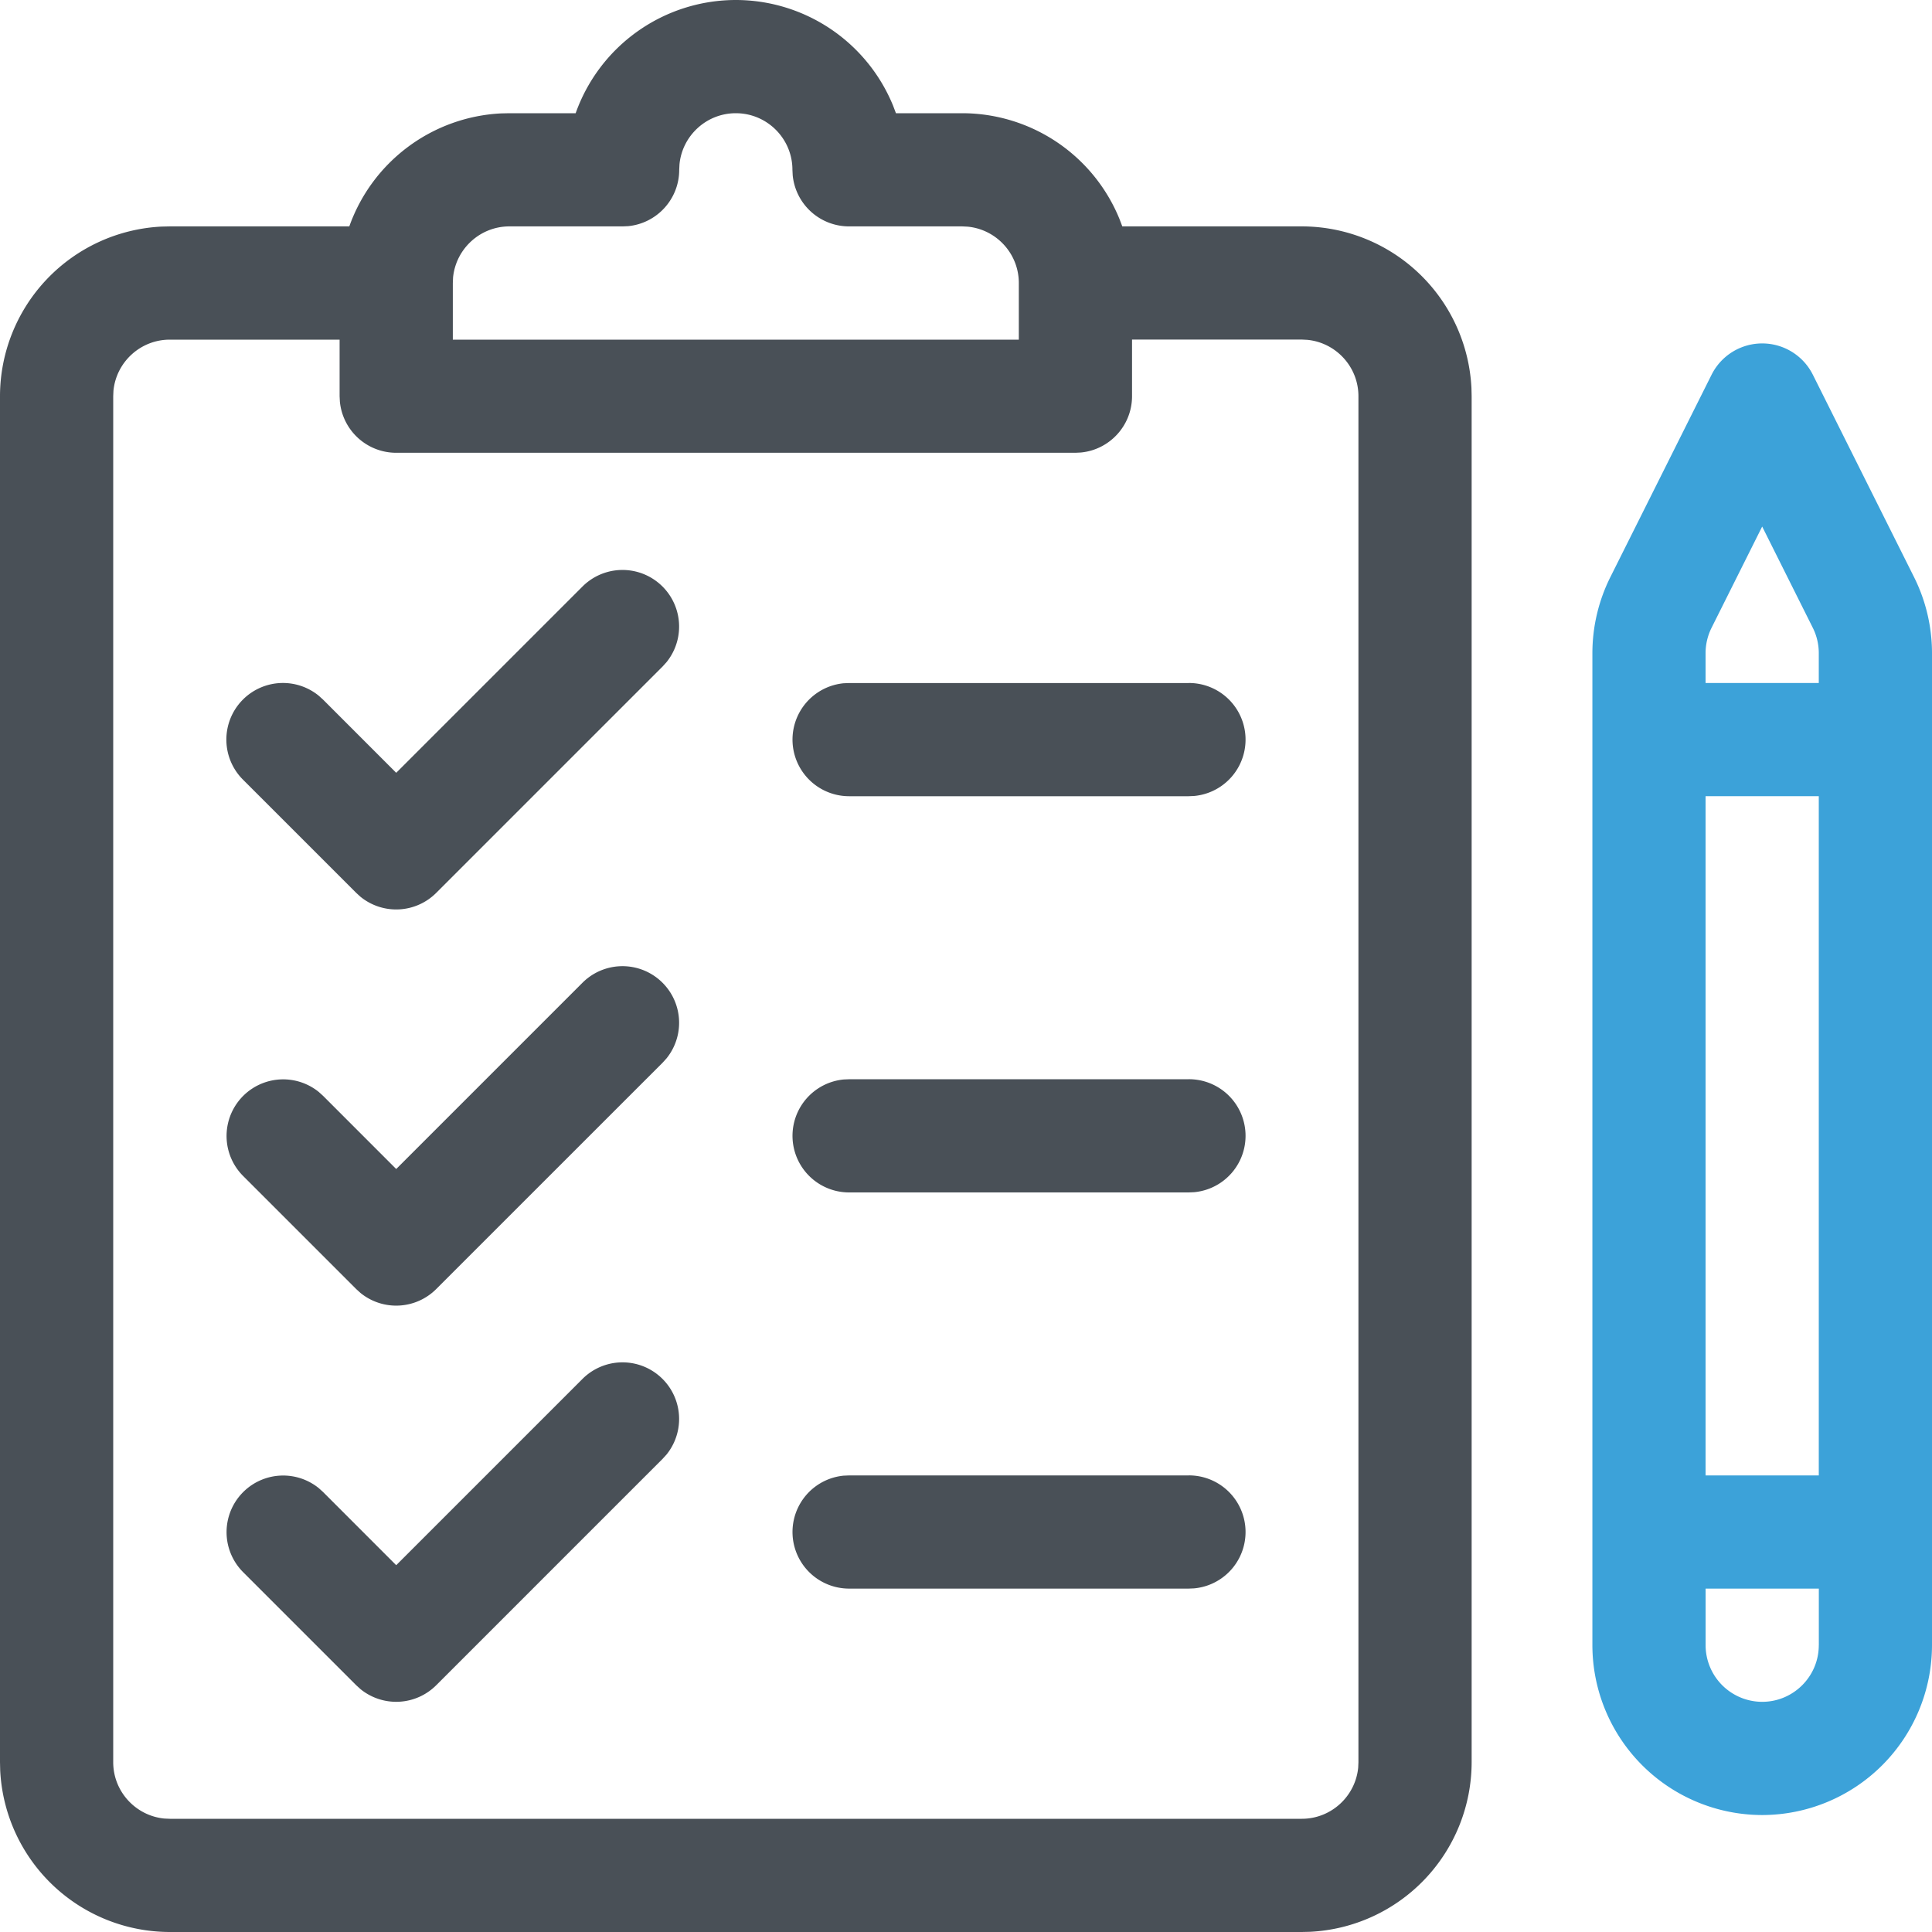
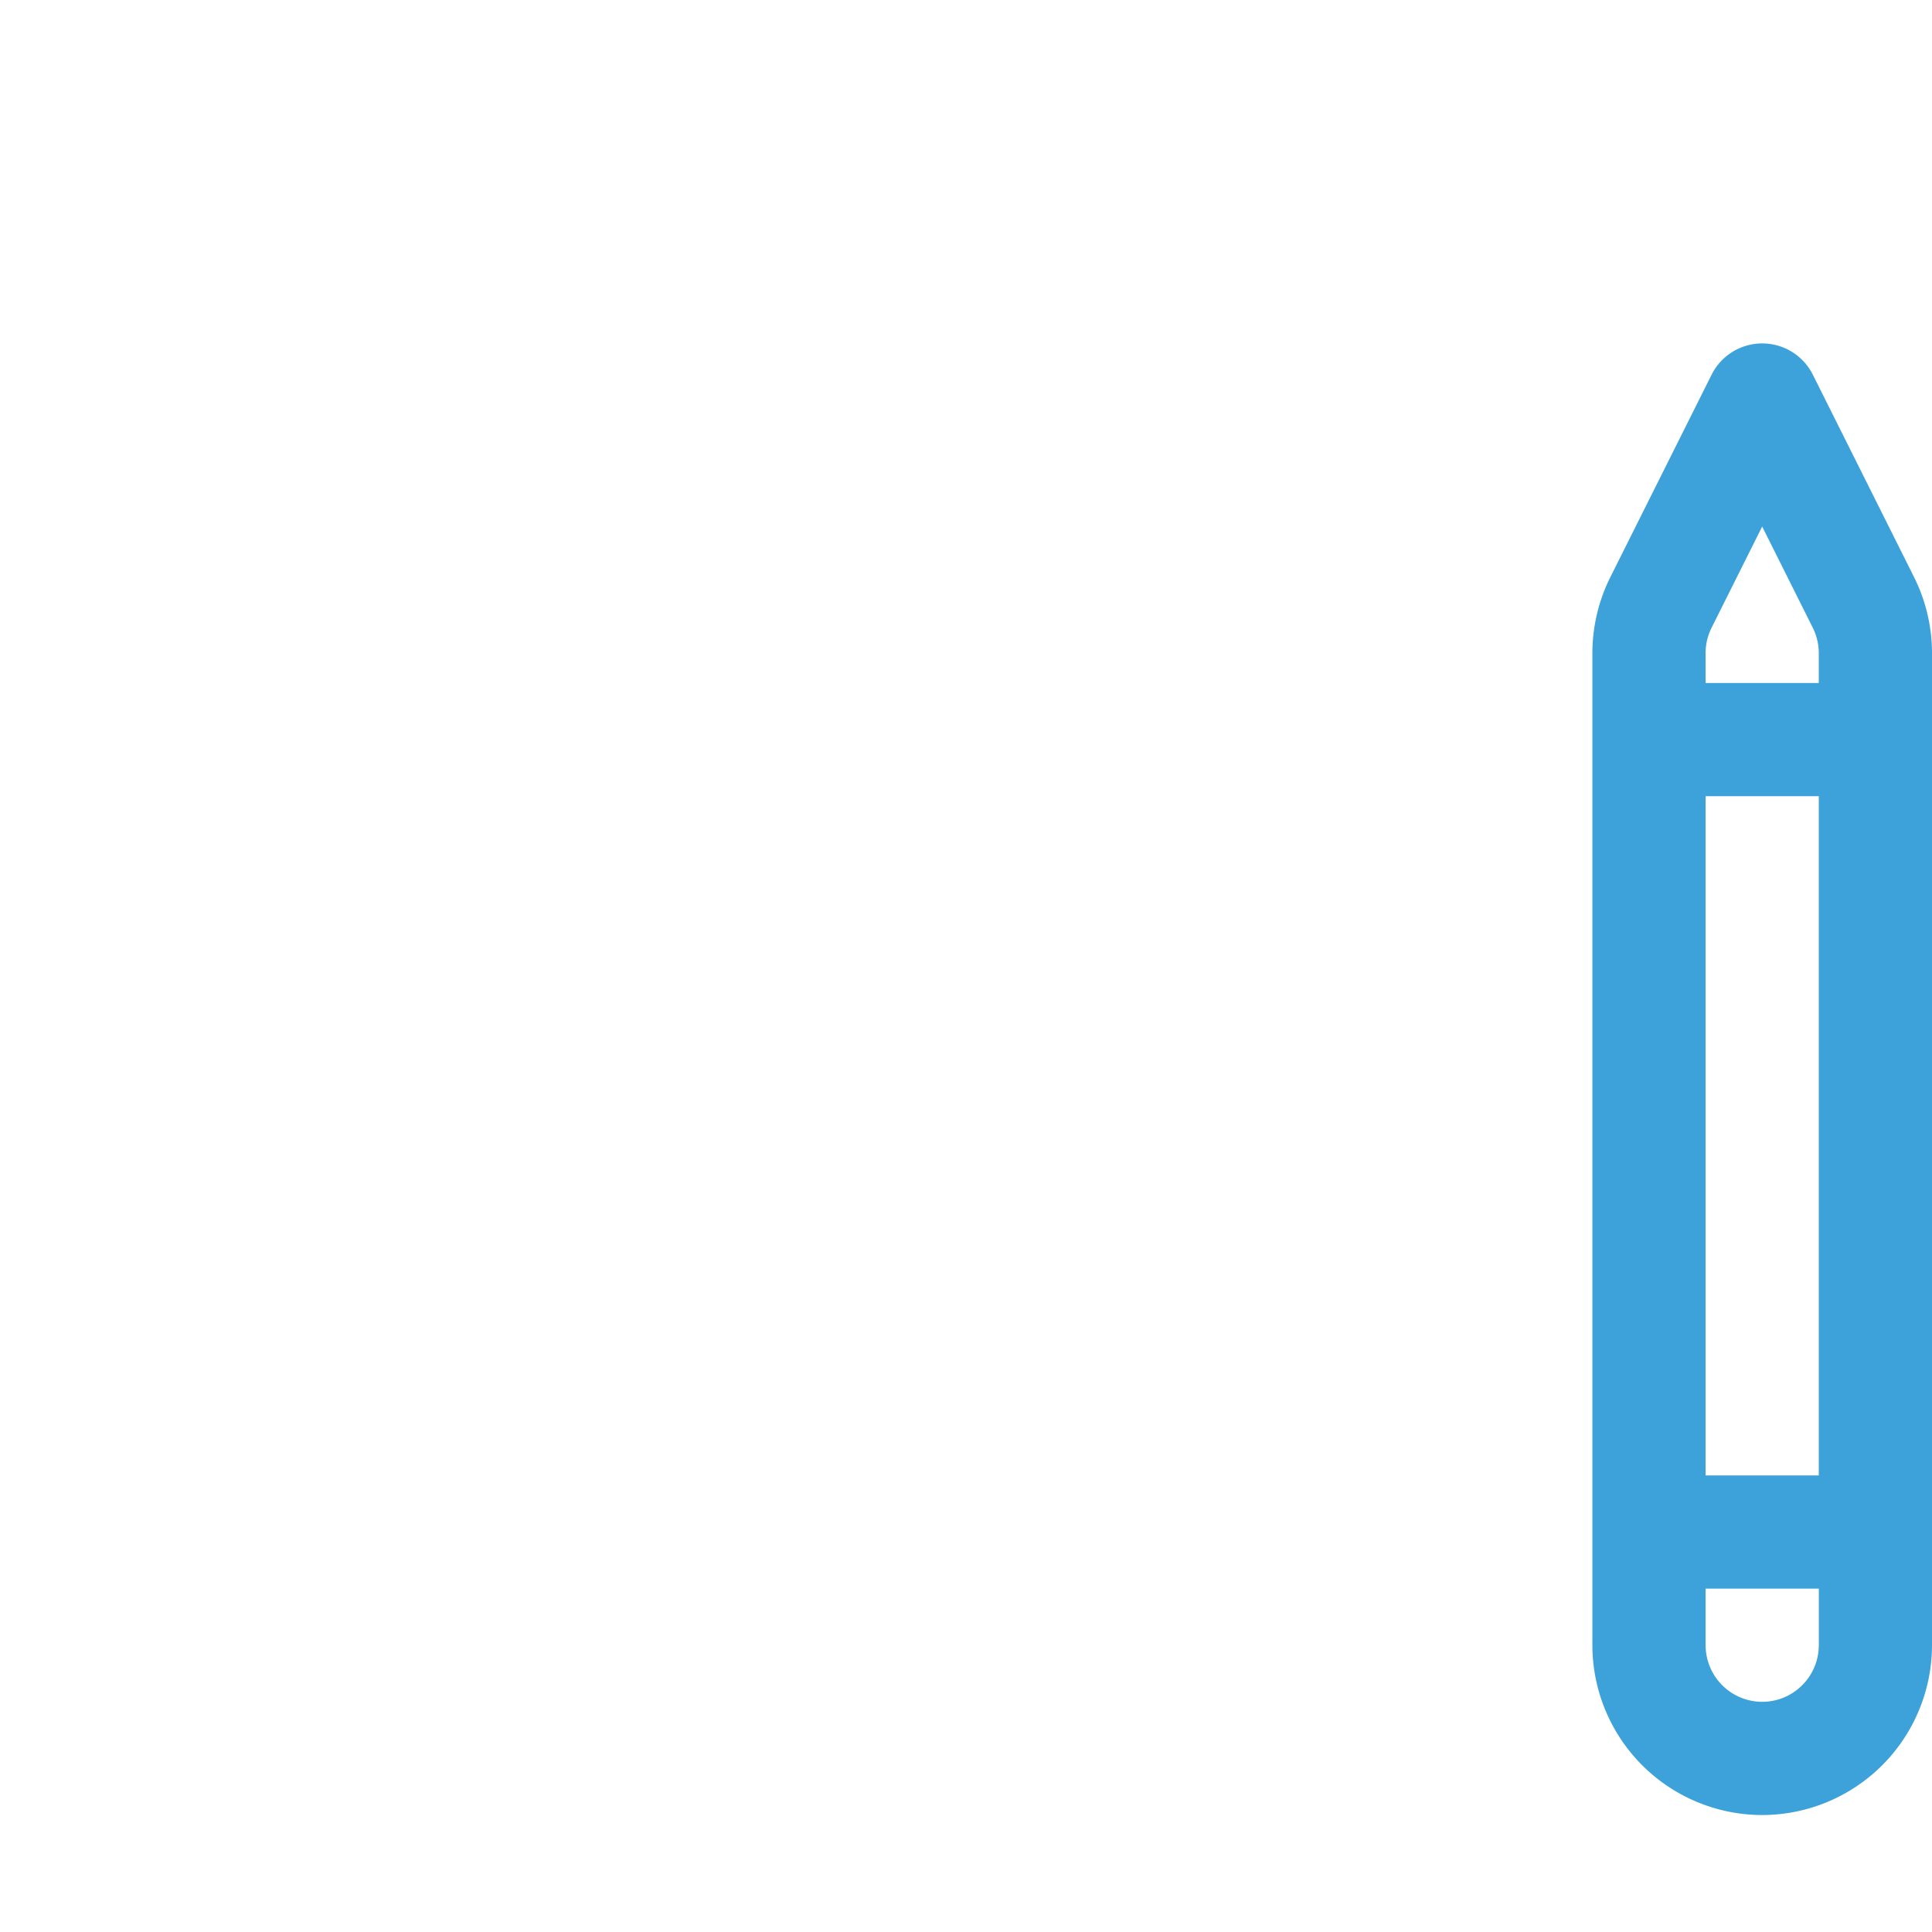
<svg xmlns="http://www.w3.org/2000/svg" width="50" height="50" viewBox="0 0 50 50">
  <g fill="none" fill-rule="evenodd">
-     <path fill="#495057" fill-rule="nonzero" d="M19.043 0a4.401 4.401 0 0 1 4.07 2.735l.074.195h1.715a4.4 4.4 0 0 1 4.069 2.735l.074.194h4.646a4.4 4.4 0 0 1 4.39 4.182l.005.213v35.351a4.4 4.4 0 0 1-4.182 4.39l-.213.005H4.395a4.4 4.4 0 0 1-4.39-4.182L0 45.605V10.254a4.4 4.4 0 0 1 4.182-4.39l.213-.005H9.04a4.403 4.403 0 0 1 3.924-2.924l.219-.005h1.715A4.402 4.402 0 0 1 19.043 0zM8.789 8.79H4.395c-.76 0-1.387.581-1.459 1.323l-.006.14v35.352c0 .76.582 1.387 1.324 1.459l.14.006h29.297c.76 0 1.387-.582 1.459-1.324l.006-.14V10.253c0-.76-.582-1.387-1.324-1.458l-.14-.007h-4.395v1.465c0 .761-.581 1.387-1.324 1.458l-.141.007H10.254a1.465 1.465 0 0 1-1.458-1.324l-.007-.141V8.789zm6.289 26.893a1.465 1.465 0 0 1 2.172 1.96l-.101.111-5.86 5.86a1.465 1.465 0 0 1-1.96.1l-.11-.1-2.93-2.93a1.465 1.465 0 0 1 1.96-2.172l.111.1 1.894 1.895 4.824-4.824zm15.684 2.5a1.465 1.465 0 0 1 .14 2.924l-.14.006h-8.79a1.465 1.465 0 0 1-.14-2.923l.14-.006h8.79zM15.078 25.43a1.465 1.465 0 0 1 2.172 1.96l-.101.112-5.86 5.859a1.465 1.465 0 0 1-1.96.1l-.11-.1-2.93-2.93a1.465 1.465 0 0 1 1.96-2.172l.111.1 1.894 1.895 4.824-4.824zm15.684 2.5a1.465 1.465 0 0 1 .14 2.924l-.14.006h-8.79a1.465 1.465 0 0 1-.14-2.923l.14-.006h8.79zM15.078 15.176a1.465 1.465 0 0 1 2.172 1.96l-.101.112-5.86 5.86a1.465 1.465 0 0 1-1.96.1l-.11-.1-2.93-2.93a1.465 1.465 0 0 1 1.96-2.173l.111.1L10.254 20l4.824-4.824zm15.684 2.5a1.465 1.465 0 0 1 .14 2.924l-.14.006h-8.79a1.465 1.465 0 0 1-.14-2.923l.14-.006h8.79zM19.043 2.93c-.76 0-1.387.582-1.458 1.324l-.007.14c0 .762-.58 1.388-1.324 1.459l-.14.006h-2.93c-.76 0-1.387.582-1.459 1.324l-.006.141V8.79h14.648V7.324c0-.76-.582-1.387-1.324-1.458l-.14-.007h-2.93a1.465 1.465 0 0 1-1.458-1.323l-.007-.141c0-.808-.657-1.465-1.465-1.465z" />
    <path fill="#3CA2D9" fill-rule="nonzero" d="M49.536 14.937l-2.62-5.24a1.465 1.465 0 0 0-2.62 0l-2.621 5.24a4.417 4.417 0 0 0-.464 1.966v25.675a4.4 4.4 0 0 0 4.394 4.395A4.4 4.4 0 0 0 50 42.578V16.903c0-.68-.16-1.359-.464-1.966zM47.07 42.578c0 .808-.657 1.465-1.465 1.465a1.467 1.467 0 0 1-1.464-1.465v-1.465h2.93v1.465zm0-4.394h-2.93V20.605h2.93v17.579zm0-20.508h-2.93v-.773c0-.227.054-.453.155-.656l1.31-2.62 1.31 2.62c.102.203.155.43.155.656v.773z" />
  </g>
</svg>